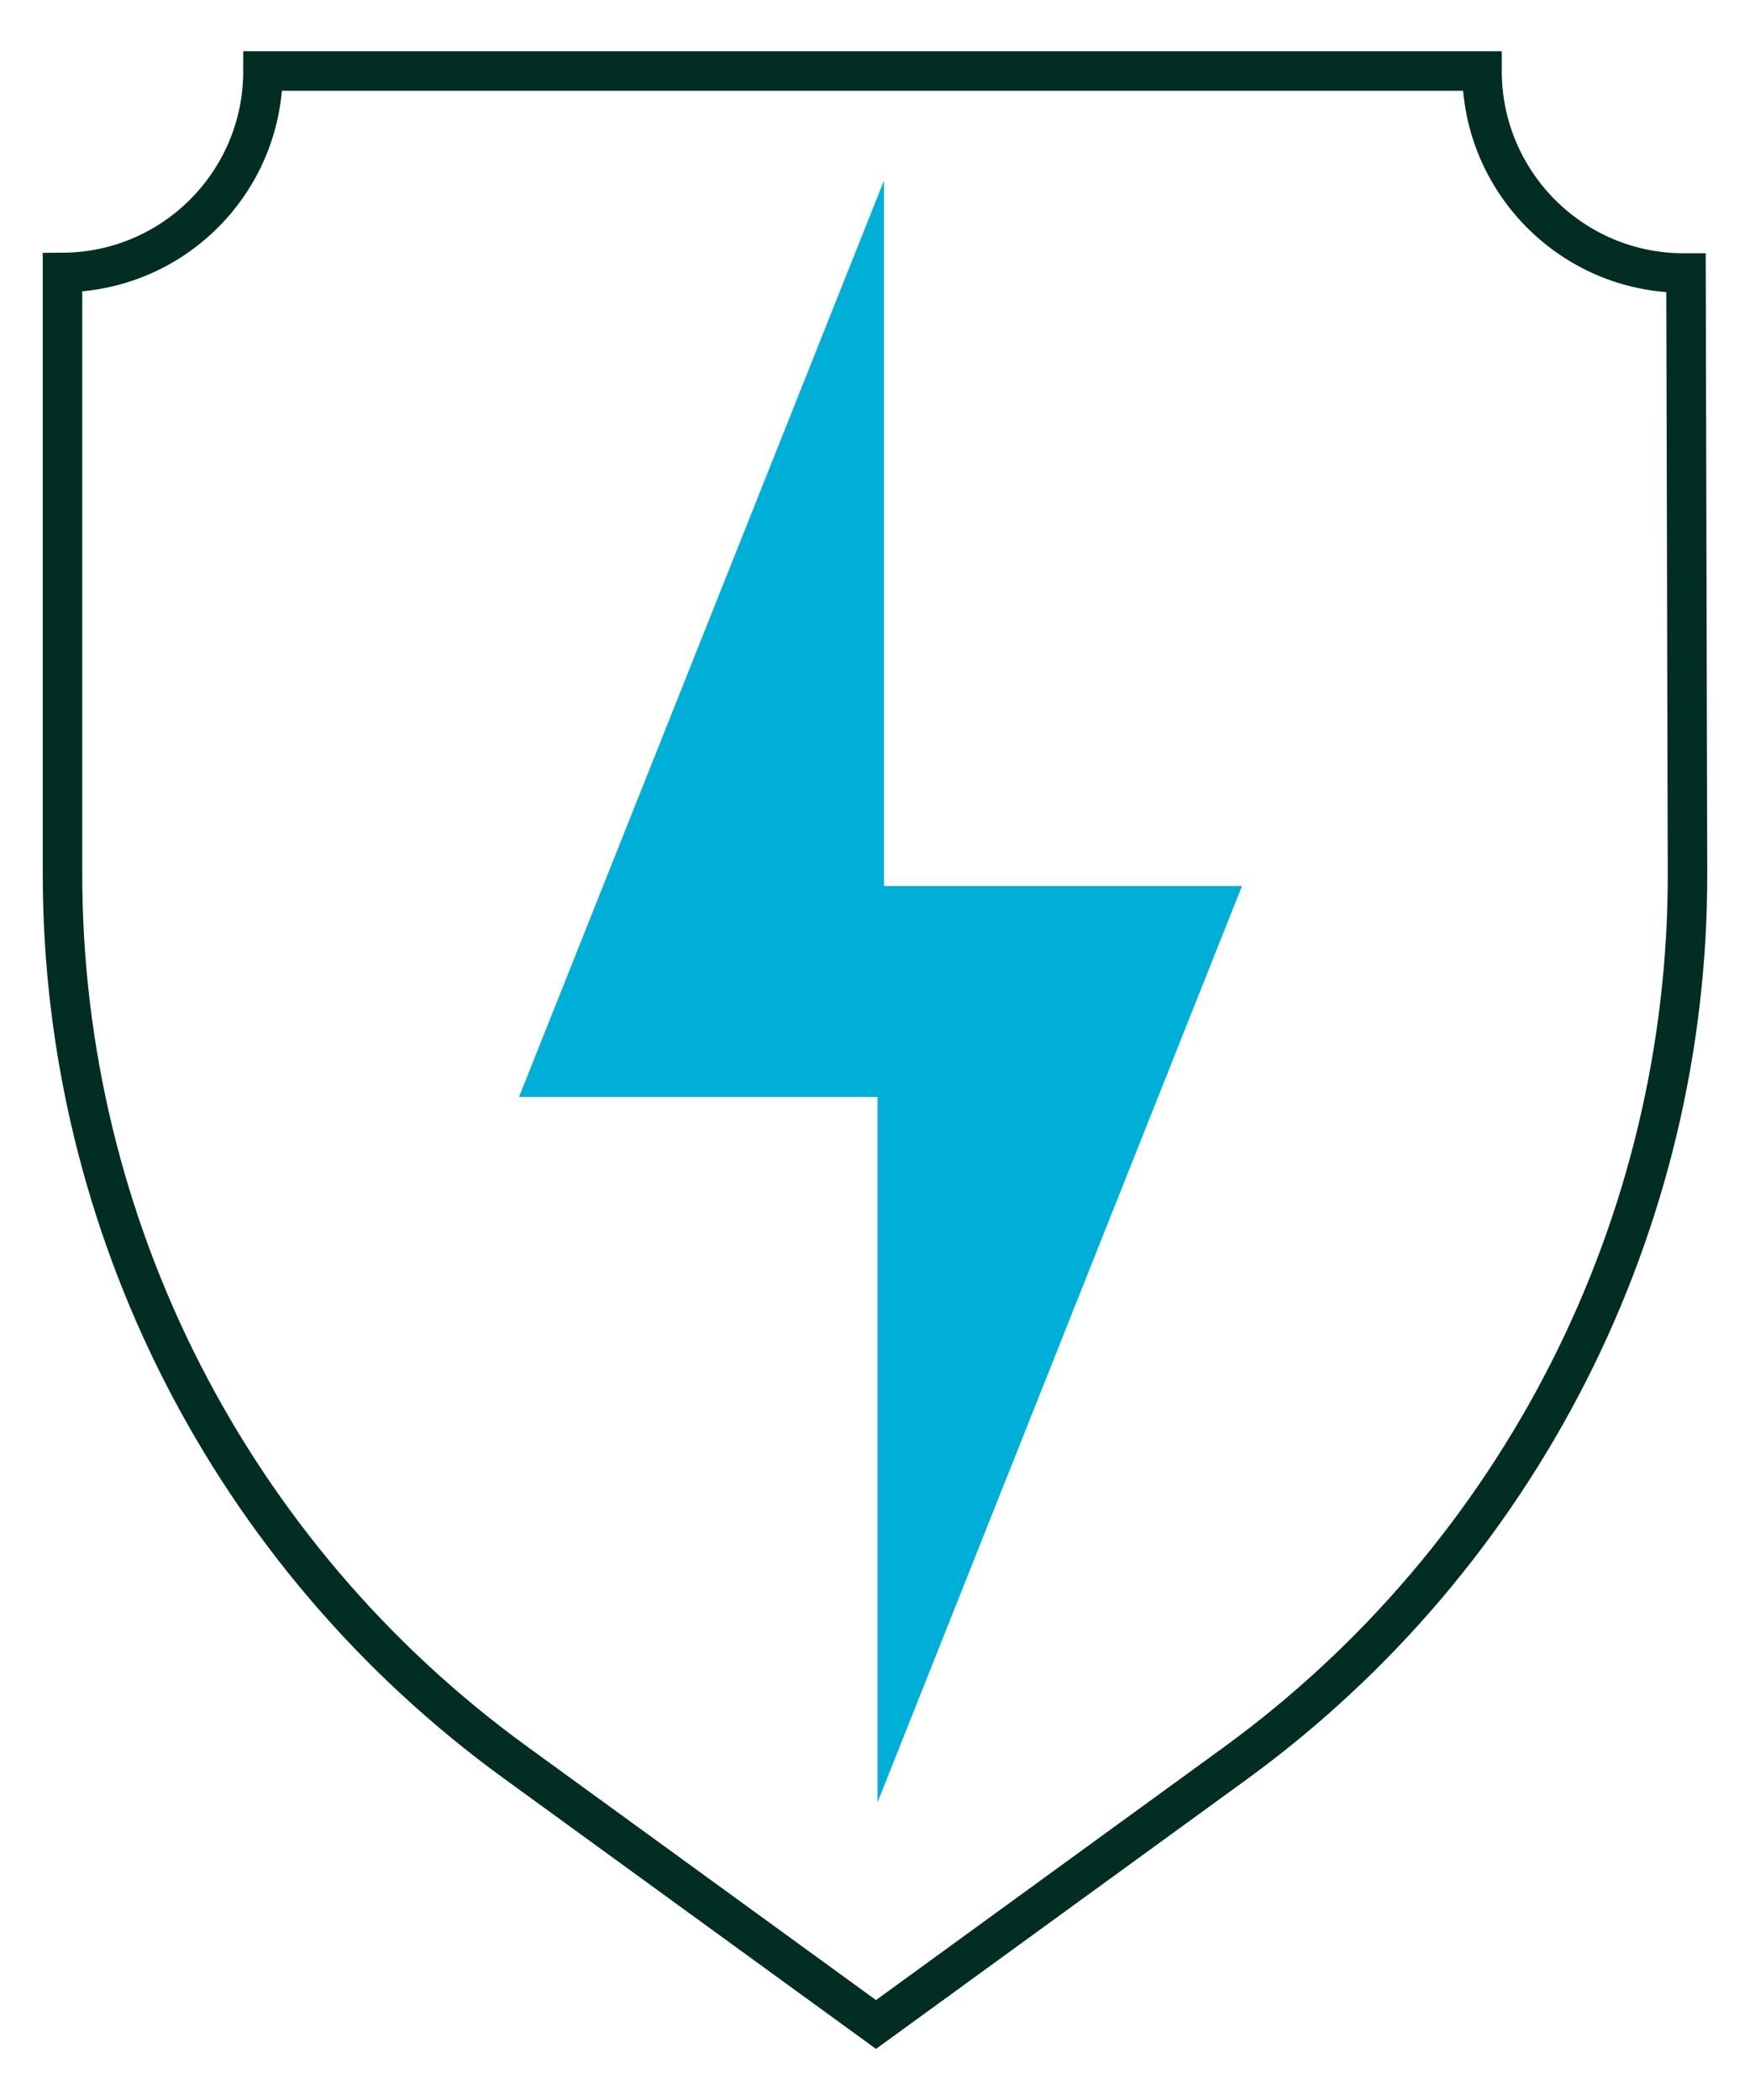
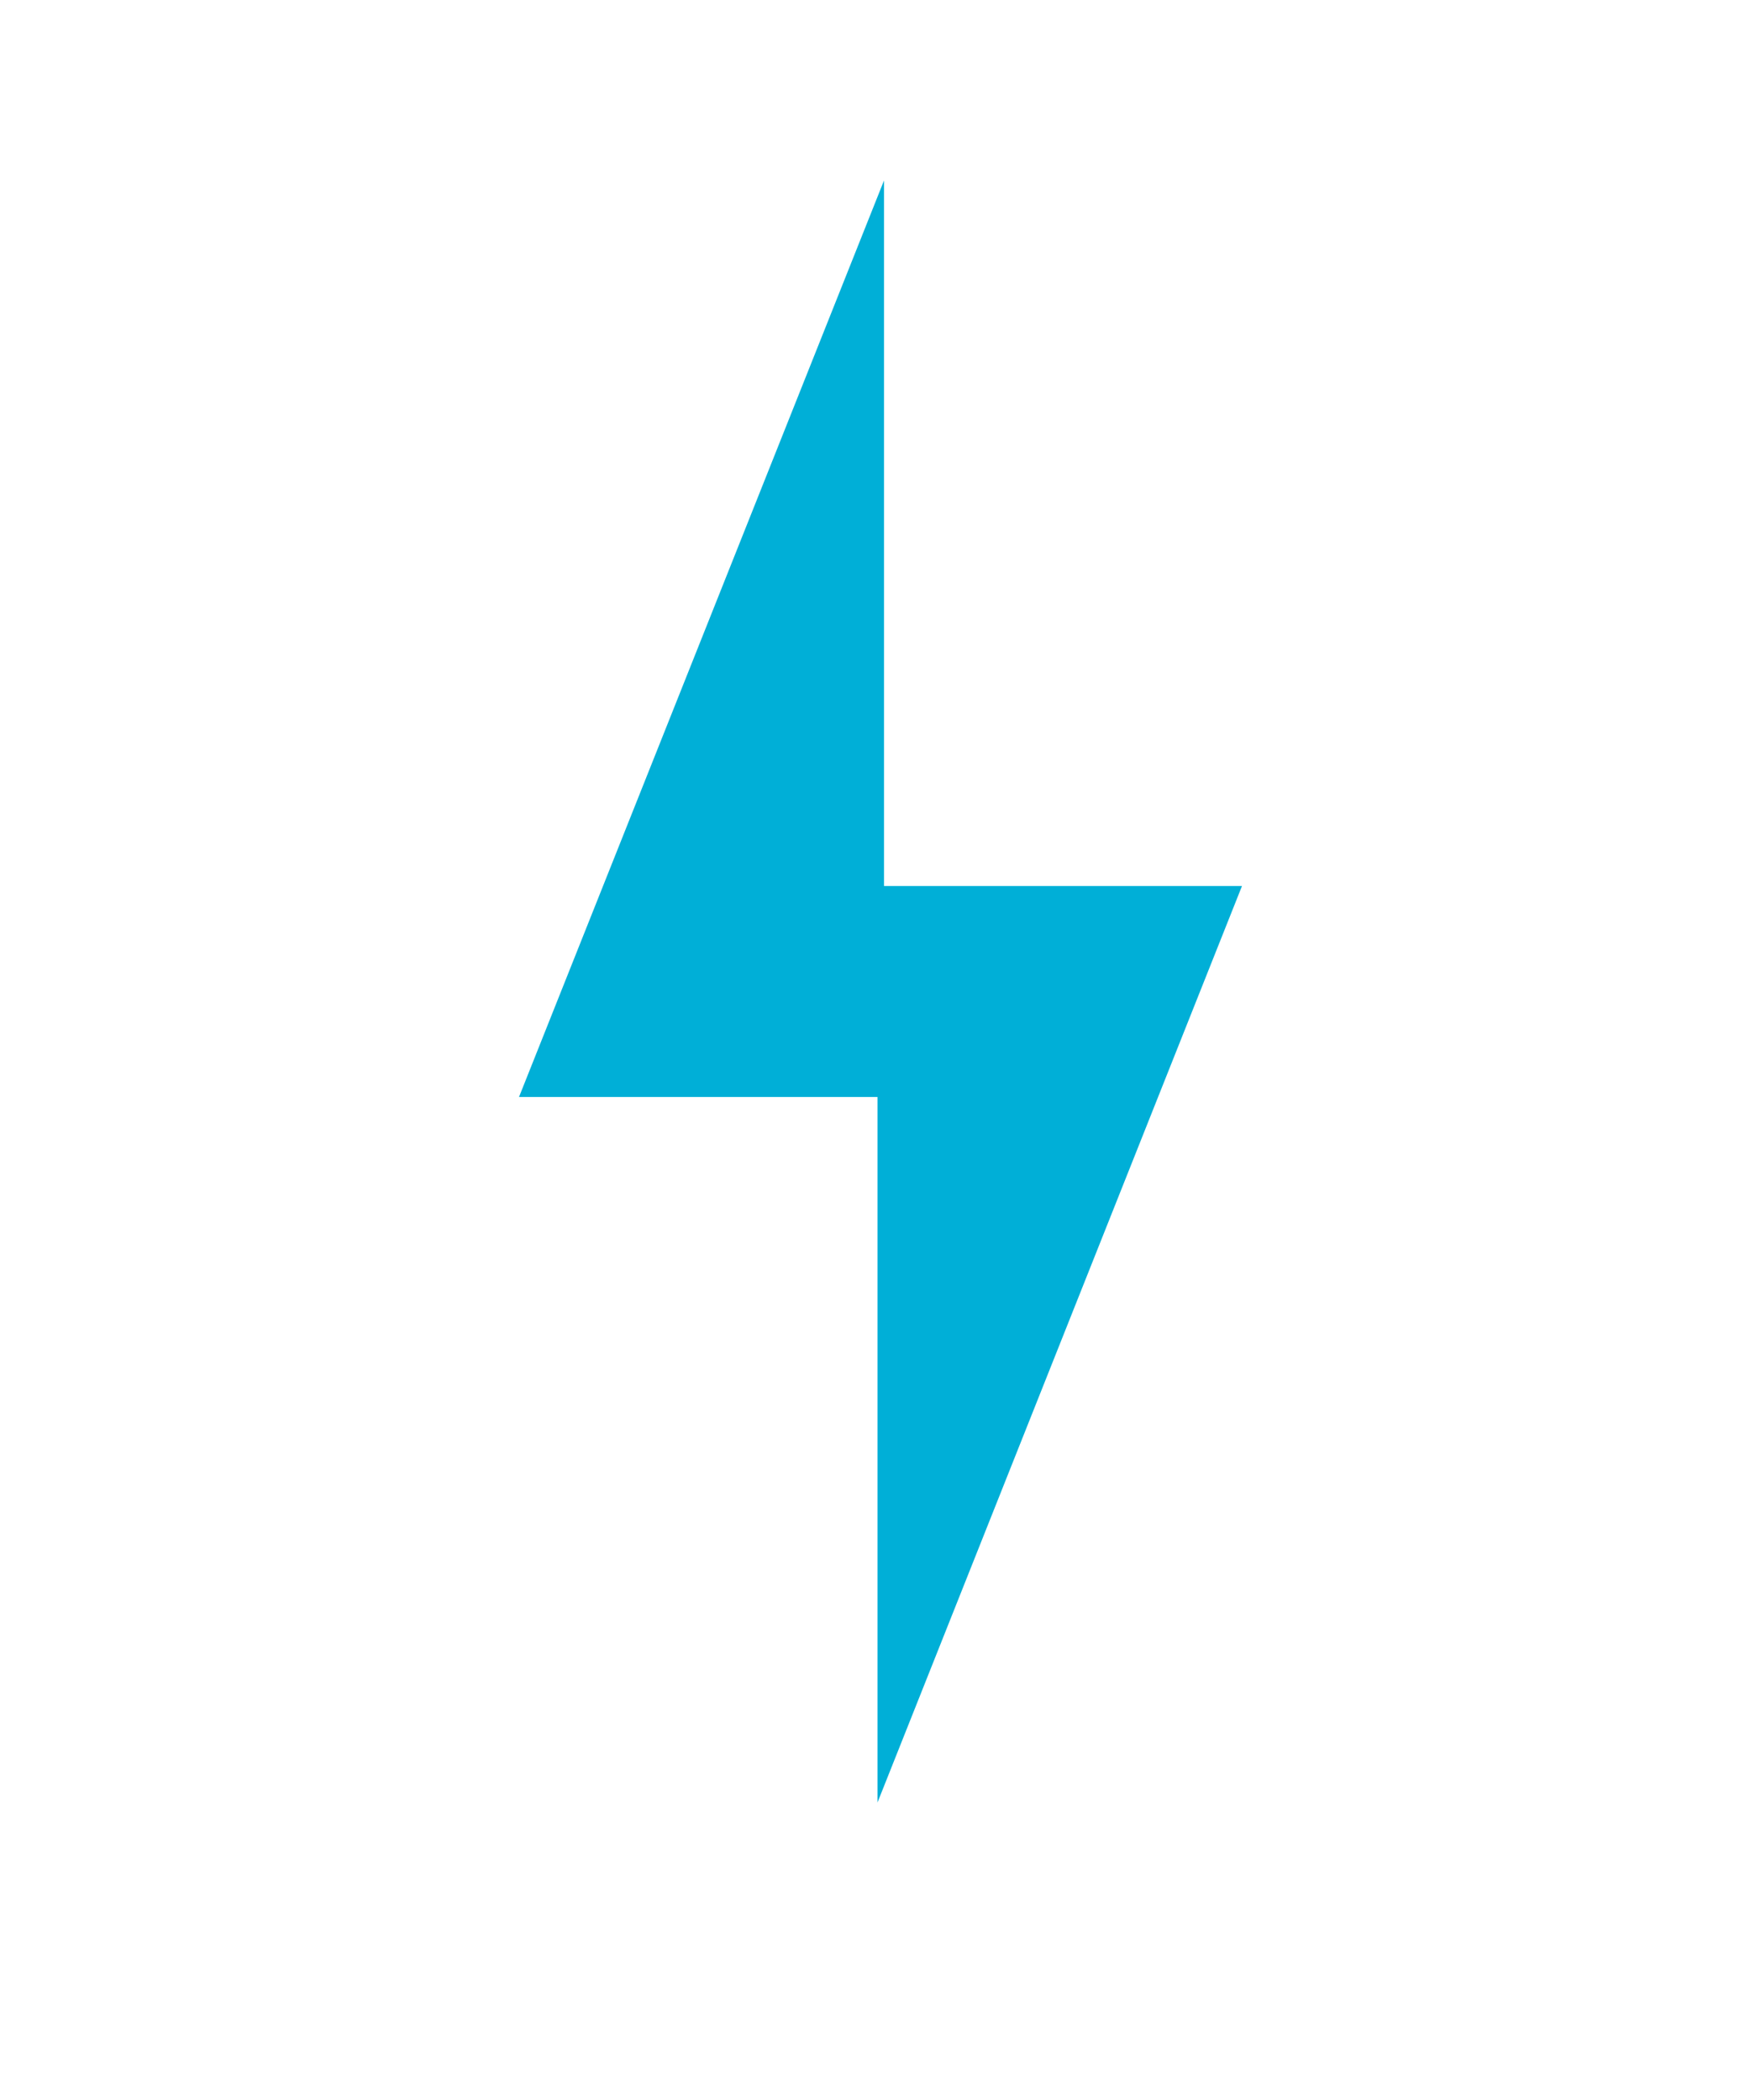
<svg xmlns="http://www.w3.org/2000/svg" id="Layer_1" data-name="Layer 1" viewBox="0 0 35 42">
  <defs>
    <style> .cls-1 { fill: #00afd7; stroke-width: 0px; } .cls-2 { fill: none; stroke: #012d22; stroke-miterlimit: 10; stroke-width: .79px; } </style>
  </defs>
-   <path class="cls-2" d="M33.75,17.44c.02,7.05-3.35,13.68-9.05,17.83l-7.18,5.22-7.21-5.24C4.61,31.11,1.25,24.51,1.25,17.48V5.45c2.22-.01,4.01-1.81,4.01-4.03h0s24.38,0,24.38,0h0c0,2.23,1.81,4.04,4.03,4.04h.05l.03,11.99Z" />
  <polygon class="cls-1" points="10.38 21.94 17.68 3.61 17.68 17.72 24.84 17.72 17.55 36.05 17.55 21.94 10.38 21.94" />
</svg>